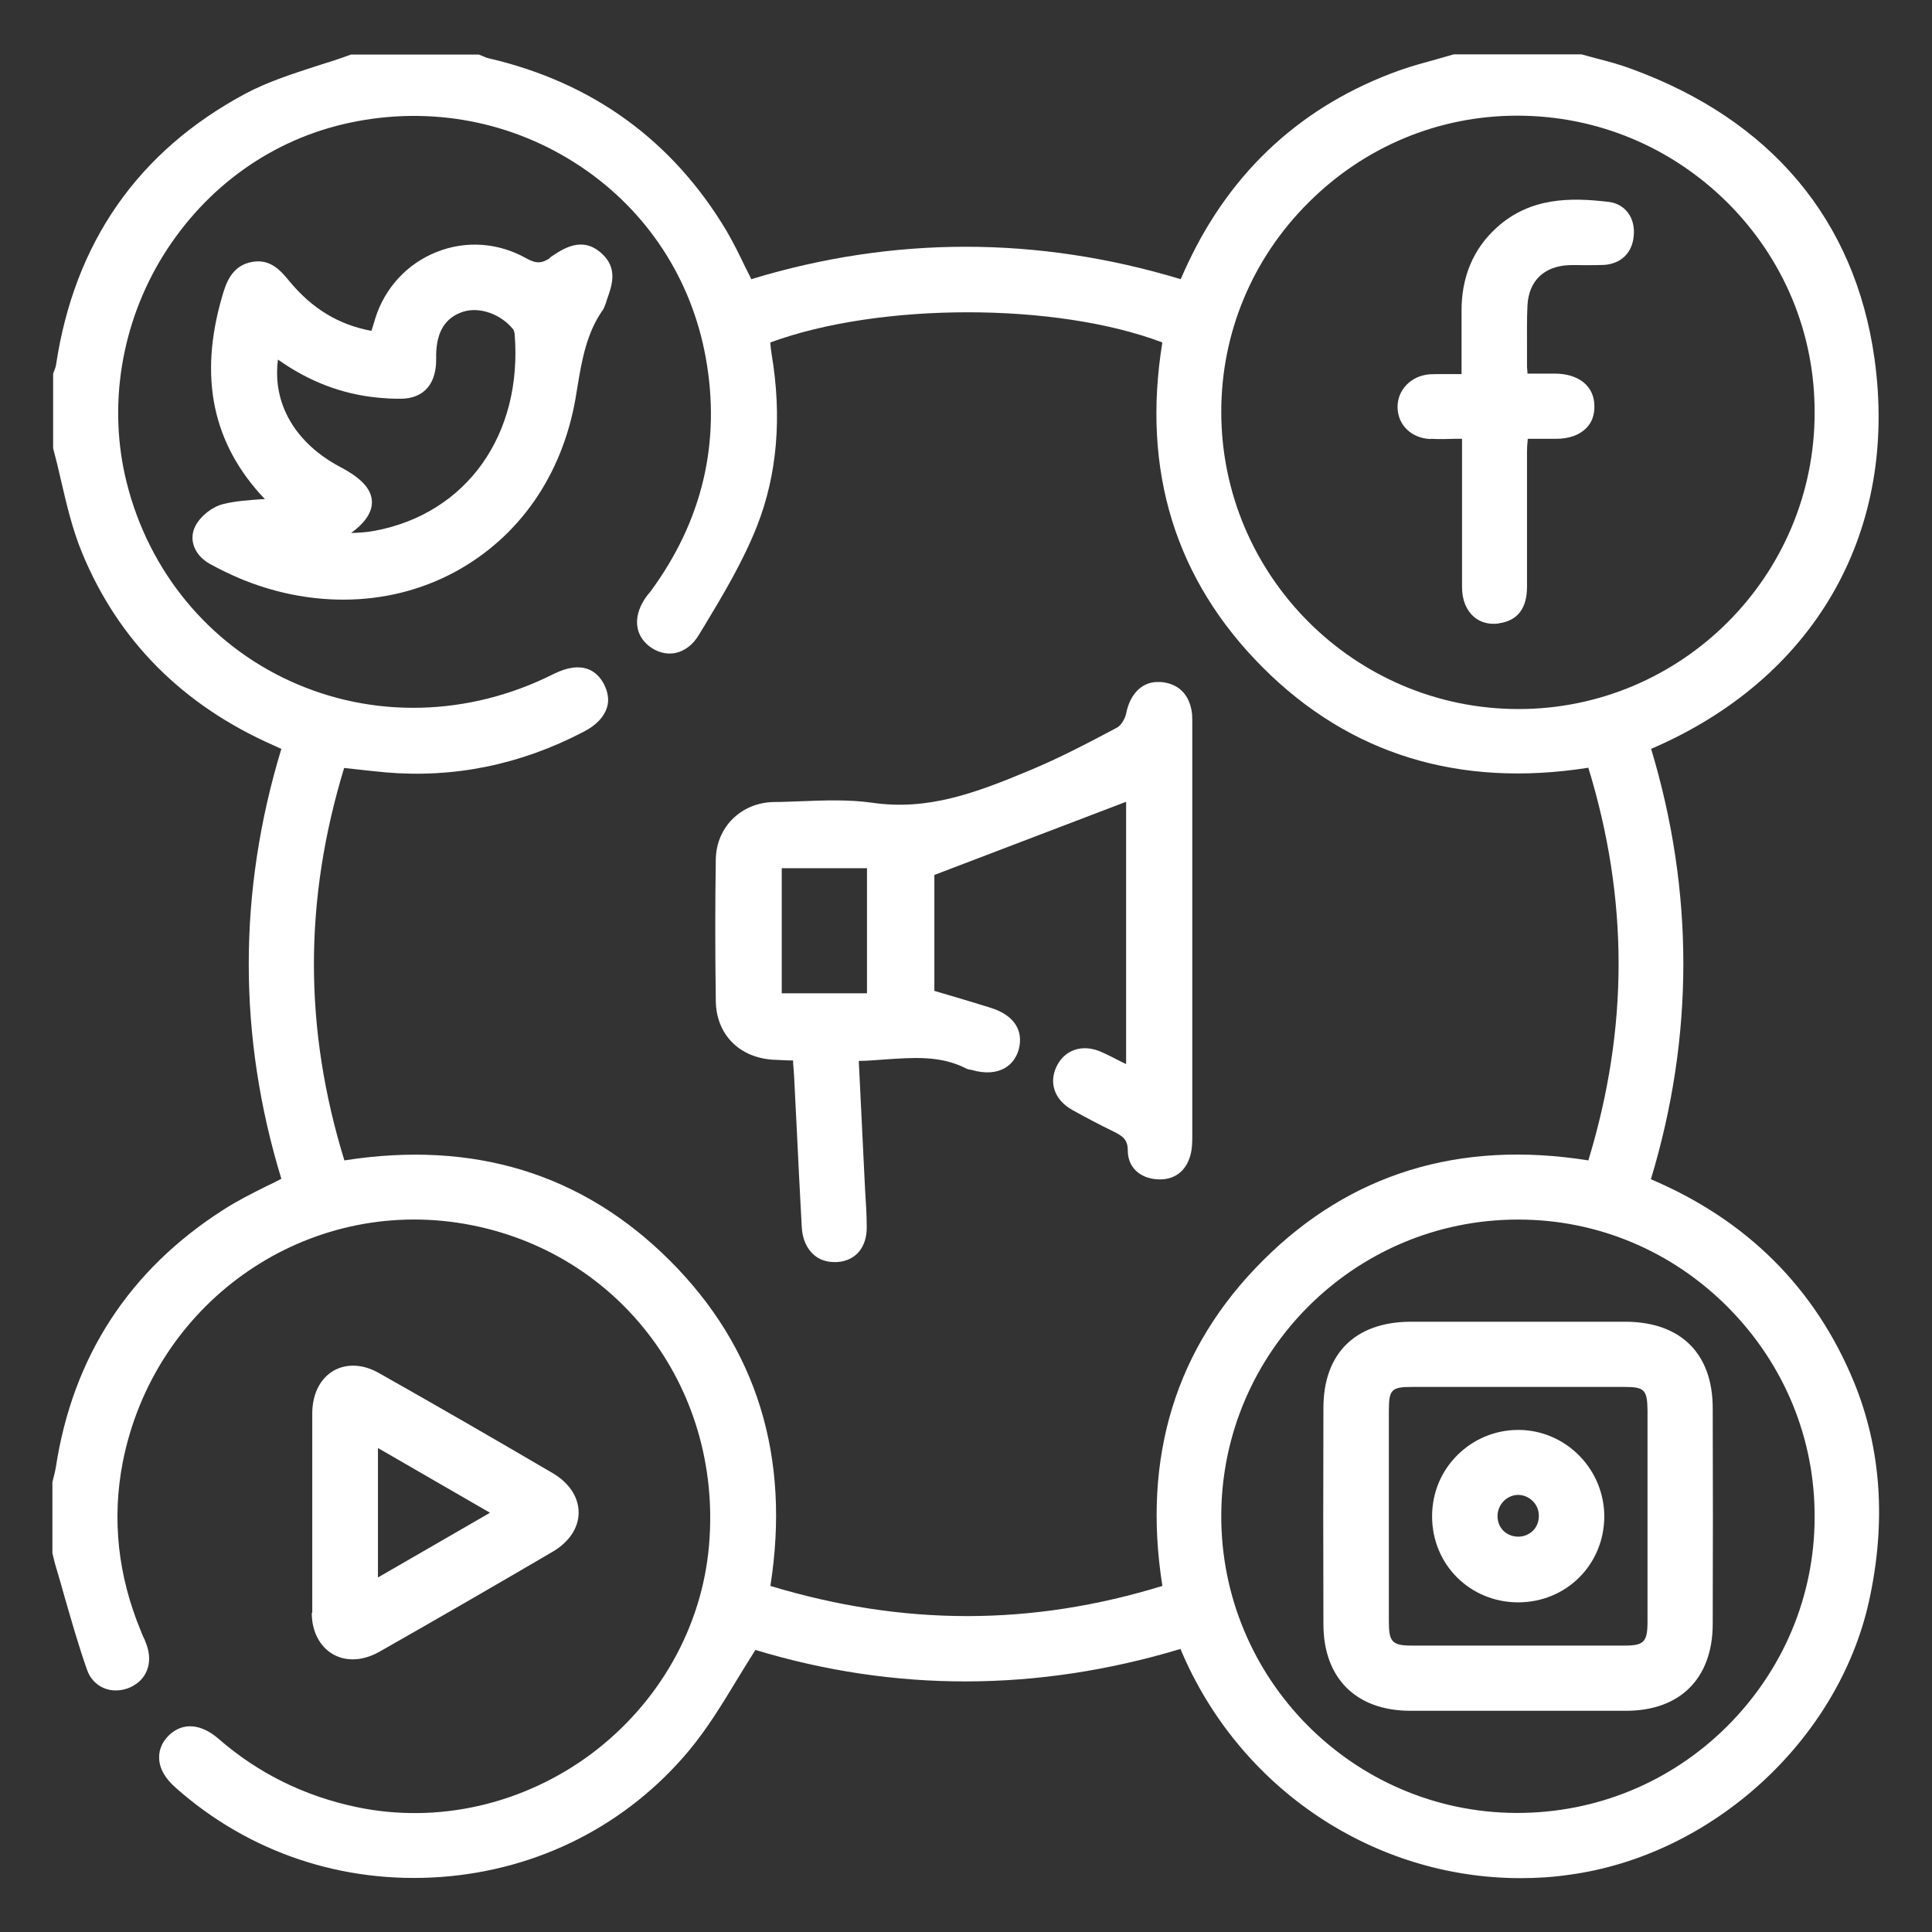
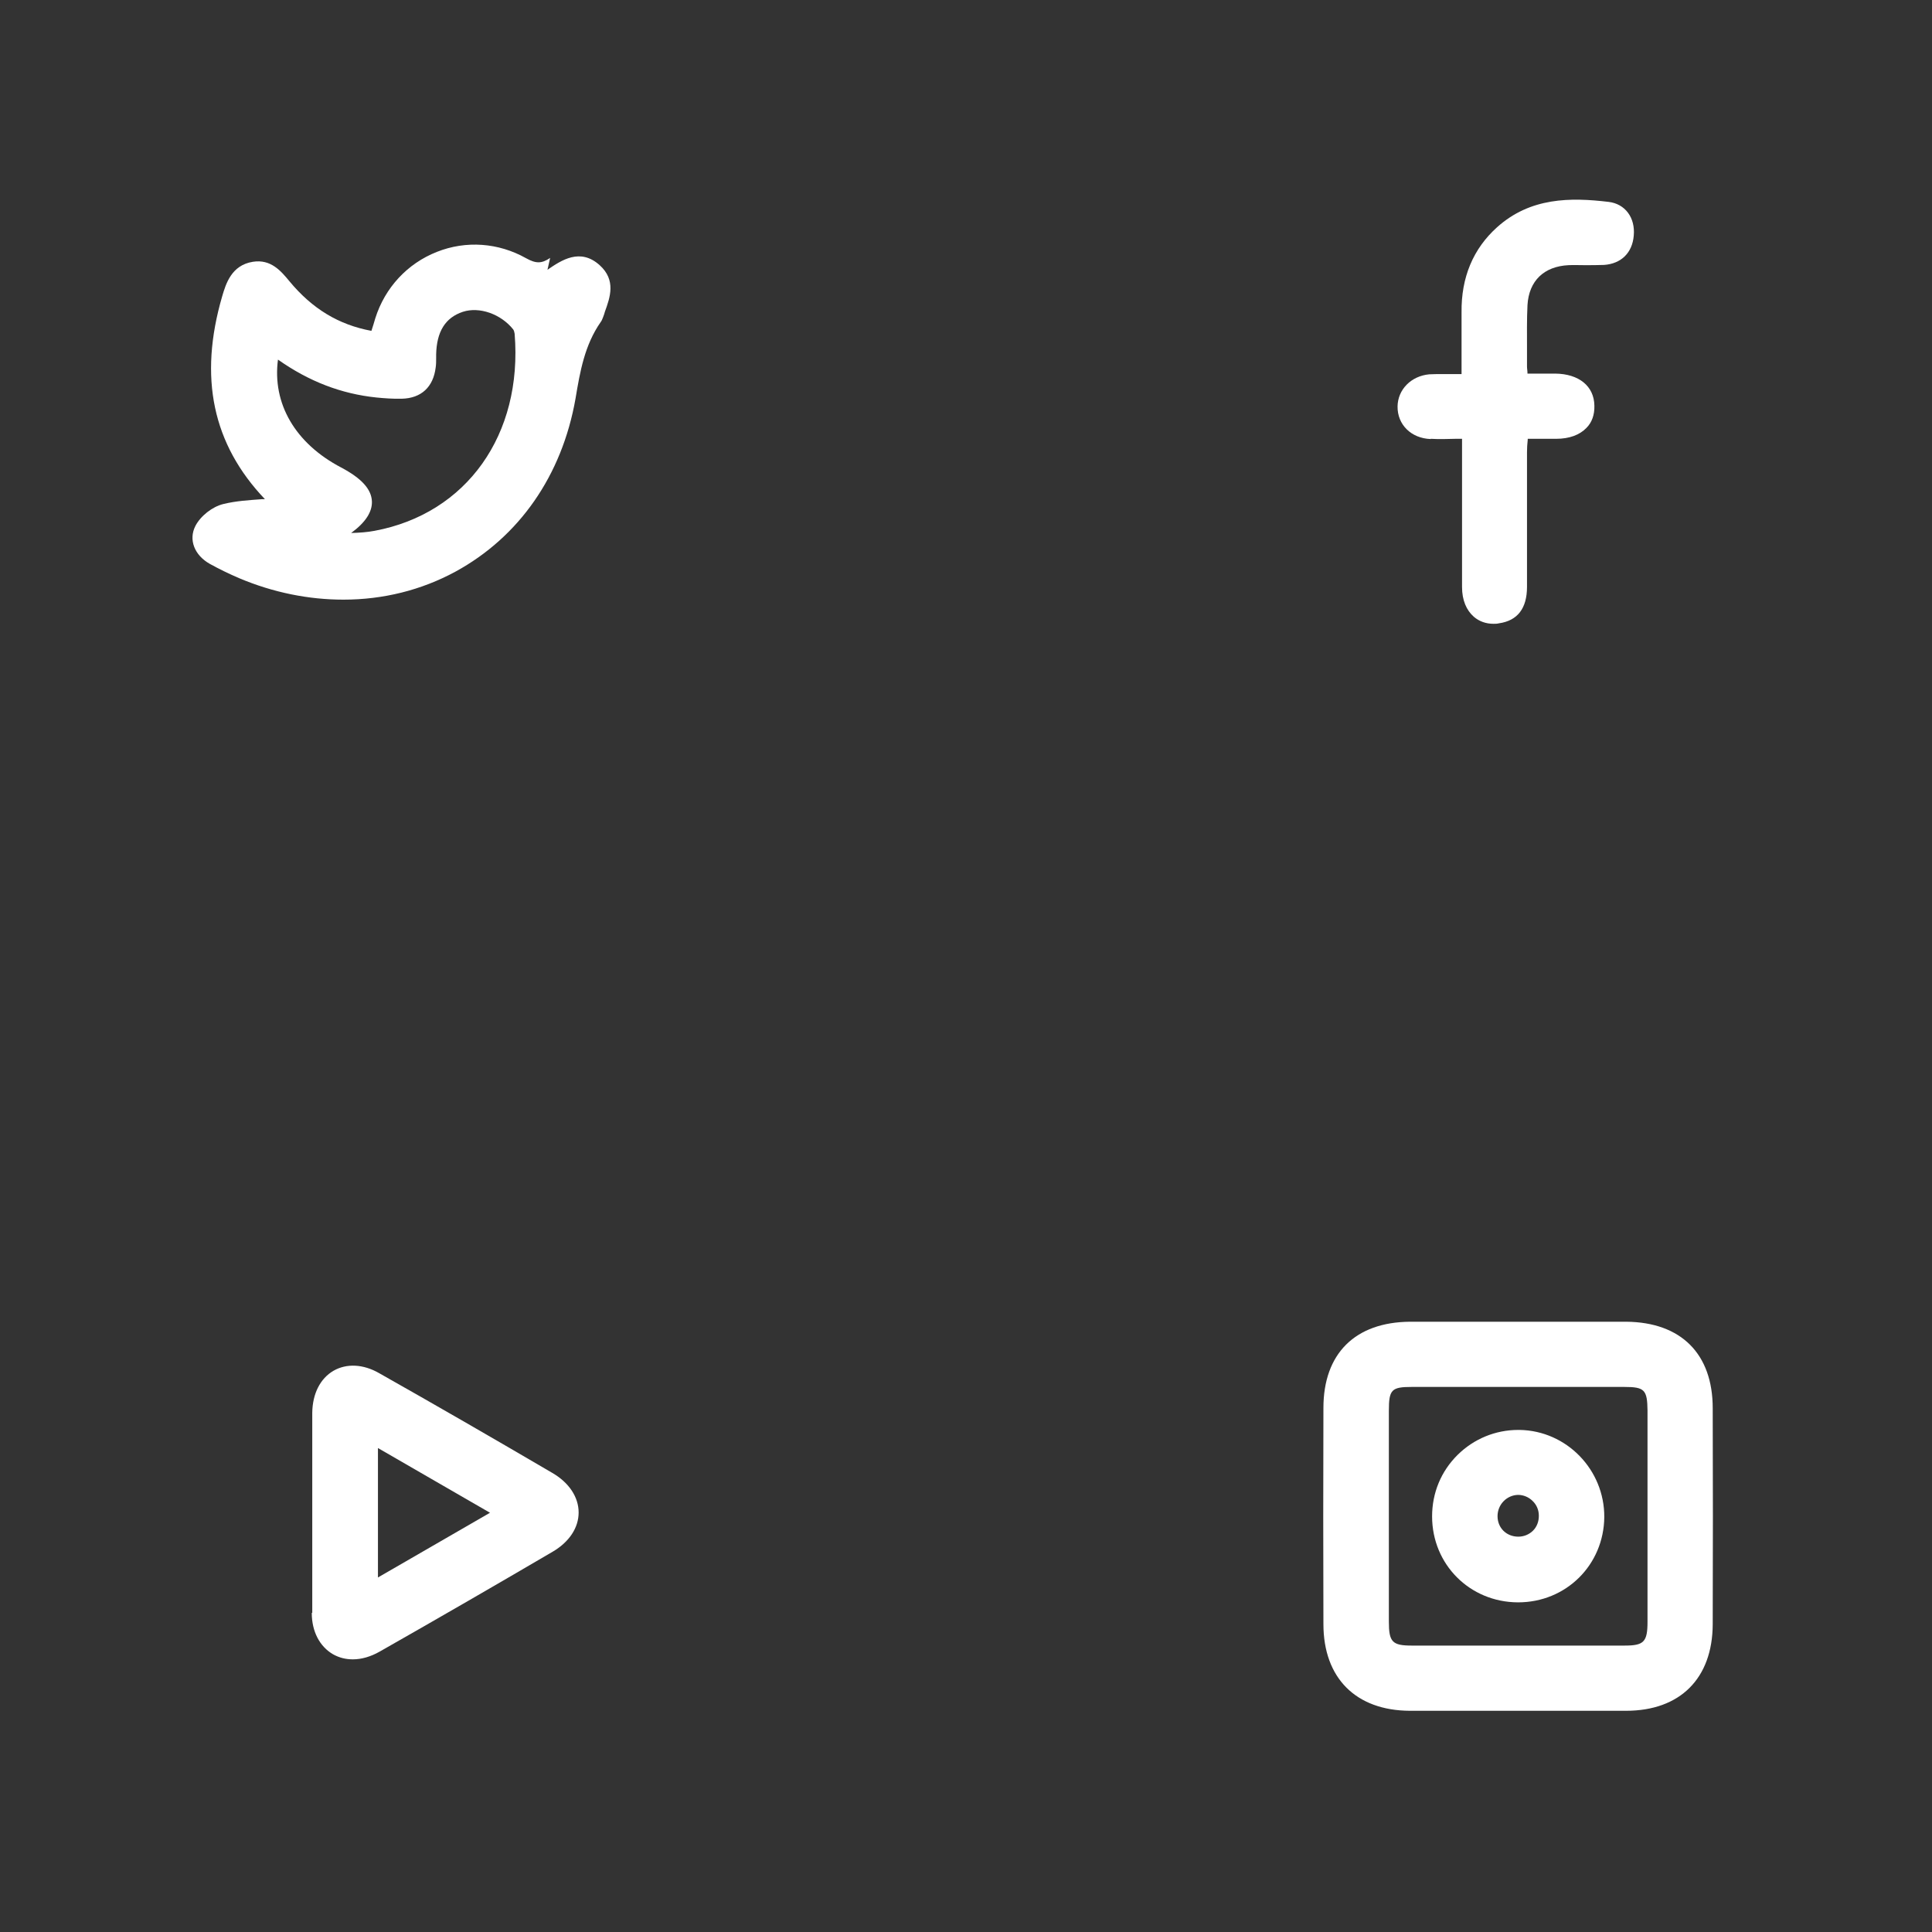
<svg xmlns="http://www.w3.org/2000/svg" id="Layer_1" data-name="Layer 1" viewBox="0 0 80 80">
  <rect x="0" y="0" width="80" height="80" fill="#333333" stroke="none" />
  <defs>
    <style>
      .cls-1 {
        fill: #fff;
      }
    </style>
  </defs>
-   <path class="cls-1" d="M76.77,57.23c-1.6-3.89-4.43-6.71-8.41-8.4,1.79-5.92,1.79-11.91.01-17.82l.38-.17c6.53-2.97,9.85-8.94,8.87-15.98-.8-5.75-4.29-9.91-10.1-12.02-.46-.17-.94-.3-1.41-.42-.21-.06-.42-.11-.63-.17h-5.21s-.07,0-.07,0c-.23.07-.47.13-.7.2-.51.14-1.03.28-1.54.46-4,1.43-6.96,4.13-8.78,8.01-.08.17-.16.34-.24.53l-.05.11c-5.92-1.79-11.9-1.79-17.78,0-.08-.17-.17-.34-.25-.5-.24-.5-.49-1.01-.77-1.49-2.23-3.74-5.54-6.15-9.83-7.15-.1-.02-.19-.06-.28-.1l-.15-.06h-5.22s-.08,0-.08,0c-.46.17-.92.32-1.38.46-1.01.33-2.06.66-3.01,1.17-4.43,2.38-7.06,6.16-7.82,11.22-.01.07-.04.15-.07.23l-.05.13v3.02s0,.07,0,.07c.12.45.23.9.33,1.35.23.99.47,2.01.86,2.96,1.5,3.65,4.17,6.33,7.93,7.99l.33.15c-1.8,5.92-1.8,11.91,0,17.8-.21.11-.42.22-.64.32-.58.29-1.18.59-1.74.95-3.92,2.5-6.26,6.1-6.96,10.69-.02.12-.05.24-.08.36l-.06.24v2.94l.06.25c.03.12.06.25.1.37.12.39.23.79.34,1.18.29,1,.58,2.03.93,3.02.12.36.37.63.7.77.33.14.73.13,1.09-.03.69-.31.96-1.02.67-1.79-.04-.12-.09-.24-.15-.35l-.08-.2c-.95-2.29-1.2-4.63-.75-6.97,1.28-6.53,7.37-10.89,13.86-9.93,6.51.97,10.99,6.71,10.42,13.35-.29,3.4-2.07,6.54-4.87,8.64-2.82,2.1-6.36,2.91-9.71,2.21-2.16-.45-4.09-1.4-5.73-2.83-.73-.63-1.47-.69-2.04-.16-.28.27-.43.59-.42.94,0,.43.24.86.69,1.25,3.02,2.68,6.92,3.99,11,3.69,4.04-.3,7.68-2.16,10.24-5.22.75-.9,1.35-1.88,1.98-2.92.26-.42.51-.84.78-1.26,5.77,1.75,11.69,1.74,17.6-.04,2.43,5.8,8.02,9.49,14.08,9.49.67,0,1.34-.04,2.02-.14,5.92-.8,11.13-5.56,12.41-11.32.72-3.27.51-6.32-.62-9.08ZM48.13,65.67c-5.4,1.66-10.71,1.67-16.23,0,.84-5.34-.56-9.88-4.17-13.48-3.61-3.6-8.13-4.98-13.47-4.14-1.68-5.45-1.68-10.77-.01-16.25l.37.04c.45.05.89.1,1.32.14,2.84.25,5.6-.31,8.21-1.67.53-.27.85-.61.98-1,.1-.31.05-.64-.12-.98-.28-.53-.88-1.03-2.11-.41-3.49,1.75-7.46,1.85-10.89.28-3.37-1.54-5.84-4.54-6.76-8.2-.8-3.17-.24-6.61,1.52-9.44,1.78-2.85,4.52-4.8,7.72-5.48,3.35-.71,6.75-.06,9.56,1.82,2.75,1.84,4.58,4.65,5.17,7.89.64,3.51-.13,6.78-2.29,9.71l-.14.17c-.59.79-.54,1.61.11,2.1.32.24.69.34,1.06.27.39-.08.74-.34.99-.77l.22-.36c.79-1.31,1.6-2.67,2.17-4.11.84-2.13,1.05-4.53.61-7.14-.02-.14-.04-.27-.05-.42v-.06c4.51-1.66,11.83-1.67,16.23,0-.86,5.31.54,9.83,4.15,13.45,3.6,3.61,8.15,5,13.49,4.16,1.67,5.45,1.67,10.78,0,16.26-5.33-.85-9.86.54-13.46,4.13-3.62,3.6-5.02,8.14-4.18,13.48ZM62.85,50.5h.03c3.27,0,6.36,1.3,8.68,3.64,2.32,2.34,3.6,5.43,3.58,8.71-.01,3.26-1.31,6.33-3.64,8.65-2.33,2.31-5.41,3.57-8.67,3.57h-.07c-6.75-.04-12.22-5.57-12.19-12.34.03-6.75,5.53-12.23,12.28-12.23ZM50.57,17.05c0-3.26,1.28-6.34,3.61-8.66,2.32-2.32,5.39-3.6,8.64-3.6h.01c3.29,0,6.38,1.29,8.71,3.61,2.33,2.33,3.61,5.41,3.6,8.69,0,6.77-5.51,12.27-12.26,12.27h0c-6.79,0-12.31-5.53-12.31-12.31Z" />
  <path class="cls-1" d="M12.91,66.79c0,.77.33,1.39.88,1.71.25.14.52.21.82.21.36,0,.74-.11,1.11-.32,2.55-1.45,4.9-2.81,7.17-4.14.68-.4,1.07-.99,1.07-1.62,0-.64-.4-1.24-1.09-1.64-2.51-1.47-4.85-2.82-7.17-4.13-.66-.38-1.35-.41-1.89-.1-.55.32-.87.95-.88,1.74,0,.98,0,1.95,0,2.93v1.25s0,1.25,0,1.25c0,.95,0,1.9,0,2.85ZM15.65,65.32v-5.36l4.64,2.68-4.64,2.68Z" />
-   <path class="cls-1" d="M48.03,28.24s-.07,0-.1,0c-.64,0-1.14.49-1.3,1.31-.05.23-.22.5-.38.58-1.26.67-2.39,1.26-3.59,1.76-2.31.97-4.26,1.68-6.54,1.35-.99-.14-2.01-.1-3-.06-.36.01-.72.03-1.07.03-1.36.02-2.39,1.04-2.41,2.37-.03,1.86-.03,3.78,0,5.88.02,1.36.96,2.33,2.36,2.42.22.01.44.02.67.03h.17s0,.08,0,.08c.01.19.03.36.04.54l.1,1.98c.07,1.44.14,2.88.22,4.32.03.48.2.86.49,1.12.23.21.53.31.86.31.04,0,.07,0,.11,0,.77-.05,1.24-.61,1.23-1.46,0-.52-.04-1.04-.07-1.56l-.26-5.31c.37,0,.73-.04,1.08-.06,1.18-.08,2.3-.17,3.36.37.07.04.14.05.26.07.52.15.99.12,1.34-.08.28-.16.48-.42.58-.76.22-.81-.2-1.44-1.16-1.74-.57-.18-1.15-.35-1.72-.52l-.61-.18v-4.8l7.94-3.03v10.86l-.11-.05c-.32-.16-.6-.31-.89-.44-.78-.36-1.54-.12-1.88.59-.33.69-.08,1.39.65,1.8.59.33,1.15.62,1.7.89.42.2.6.36.6.8,0,.65.46,1.12,1.18,1.18.71.06,1.22-.3,1.41-.99.08-.28.08-.57.08-.86,0-4.5,0-9,0-13.5v-3.5c0-.14,0-.28-.01-.42-.09-.79-.55-1.26-1.3-1.32ZM35.9,35.95v5.18h-3.53v-5.18h3.53Z" />
-   <path class="cls-1" d="M22.78,10.68c-.35.24-.59.24-1,.01-1.14-.64-2.48-.74-3.69-.26-1.22.48-2.15,1.48-2.55,2.75-.05.17-.1.34-.16.52-1.35-.25-2.45-.91-3.4-2.06-.34-.41-.76-.92-1.51-.8-.89.14-1.12.92-1.27,1.43-.98,3.36-.4,6.12,1.77,8.4-.04,0-.08,0-.12,0-.53.04-1.07.07-1.6.2-.46.11-.95.5-1.16.91-.29.57-.04,1.21.6,1.57.38.21.79.41,1.21.59,1.42.6,2.89.89,4.32.89,1.64,0,3.22-.39,4.64-1.16,2.64-1.44,4.41-3.98,4.97-7.16l.08-.49c.19-1.14.38-2.22,1.04-3.17.04-.05.07-.12.1-.2.03-.08.06-.16.08-.24.21-.58.47-1.3-.22-1.92-.81-.73-1.59-.2-2.16.19ZM15.4,20.76c-.02-.51-.44-.96-1.27-1.4-1.91-1-2.86-2.65-2.62-4.47,1.29.91,2.63,1.42,4.08,1.57.31.03.68.06,1.05.05.8-.02,1.3-.48,1.4-1.29.02-.13.02-.26.02-.39v-.15c.02-.95.38-1.53,1.11-1.77.68-.22,1.57.09,2.08.73.03.04.05.11.06.18.34,4.18-1.99,7.45-5.8,8.16-.31.06-.64.08-.97.09.6-.44.88-.88.86-1.32Z" />
+   <path class="cls-1" d="M22.78,10.68c-.35.24-.59.24-1,.01-1.14-.64-2.48-.74-3.69-.26-1.22.48-2.15,1.48-2.55,2.75-.05.17-.1.34-.16.52-1.35-.25-2.45-.91-3.4-2.06-.34-.41-.76-.92-1.51-.8-.89.14-1.12.92-1.27,1.43-.98,3.36-.4,6.12,1.77,8.4-.04,0-.08,0-.12,0-.53.04-1.07.07-1.6.2-.46.11-.95.5-1.16.91-.29.57-.04,1.21.6,1.57.38.21.79.41,1.21.59,1.42.6,2.89.89,4.32.89,1.64,0,3.22-.39,4.64-1.16,2.64-1.44,4.41-3.98,4.97-7.16c.19-1.14.38-2.22,1.04-3.17.04-.05.07-.12.1-.2.03-.08.06-.16.08-.24.21-.58.47-1.3-.22-1.92-.81-.73-1.59-.2-2.16.19ZM15.4,20.76c-.02-.51-.44-.96-1.27-1.4-1.91-1-2.86-2.65-2.62-4.47,1.29.91,2.63,1.42,4.08,1.57.31.03.68.06,1.05.05.8-.02,1.3-.48,1.4-1.29.02-.13.02-.26.02-.39v-.15c.02-.95.38-1.53,1.11-1.77.68-.22,1.57.09,2.08.73.03.04.05.11.06.18.34,4.18-1.99,7.45-5.8,8.16-.31.06-.64.08-.97.09.6-.44.88-.88.86-1.32Z" />
  <path class="cls-1" d="M59.25,18.17c.33.02.66.01,1.02,0h.27s0,2.26,0,2.26c0,1.29,0,2.59,0,3.88,0,.54.18.96.49,1.23.22.19.5.29.81.29.08,0,.15,0,.23-.02.77-.11,1.16-.62,1.16-1.51v-2.03c0-1.18,0-2.36,0-3.55,0-.17.01-.33.03-.51v-.04h.27c.32,0,.62,0,.91,0,.54,0,.97-.16,1.25-.45.23-.23.34-.55.33-.92-.01-.81-.64-1.32-1.62-1.33-.31,0-.62,0-.94,0h-.21c0-.12-.02-.2-.02-.29,0-.24,0-.49,0-.73,0-.6-.01-1.22.02-1.82.06-1,.68-1.6,1.7-1.65.22-.01.45,0,.67,0,.27,0,.53,0,.8-.01.71-.05,1.17-.5,1.23-1.21.07-.75-.36-1.32-1.04-1.4-1.58-.19-3.24-.19-4.62,1.05-.99.89-1.49,2.08-1.47,3.53,0,.63,0,1.27,0,1.92v.63s-.8,0-.8,0c-.18,0-.36,0-.54.01-.75.07-1.3.63-1.31,1.33-.01.75.56,1.32,1.37,1.35Z" />
  <path class="cls-1" d="M58.38,70.84c1.54,0,3.08,0,4.62,0,1.44,0,2.88,0,4.33,0,2.24,0,3.58-1.34,3.59-3.58.01-2.98.01-5.97,0-8.95,0-2.25-1.31-3.56-3.58-3.58-1.03,0-2.07,0-3.11,0h-1.37s-1.37,0-1.37,0c-1.04,0-2.07,0-3.11,0-2.27.02-3.58,1.32-3.58,3.57-.01,2.98-.01,5.97,0,8.95,0,2.24,1.35,3.58,3.58,3.59ZM68.22,64.06c0,1.03,0,2.06,0,3.09,0,.84-.15.99-.95.99-2.94,0-5.87,0-8.81,0-.81,0-.95-.15-.95-.99,0-2.91,0-5.82,0-8.74,0-.87.11-.98.95-.98,1.47,0,2.93,0,4.4,0s2.94,0,4.4,0c.84,0,.95.12.96.98,0,1.05,0,2.1,0,3.14v1.26s0,1.24,0,1.24Z" />
  <path class="cls-1" d="M62.91,59.21h-.04c-.95,0-1.84.37-2.51,1.03-.69.68-1.06,1.58-1.06,2.55,0,1.99,1.56,3.55,3.55,3.56h.01c1.99,0,3.55-1.55,3.57-3.53.01-1.96-1.56-3.58-3.51-3.61ZM63.72,62.77c0,.23-.08.45-.24.61-.16.16-.38.25-.61.25h0c-.49,0-.86-.36-.86-.85,0-.48.38-.87.85-.88h0c.22,0,.44.09.6.25.17.16.26.38.26.61h0Z" />
</svg>